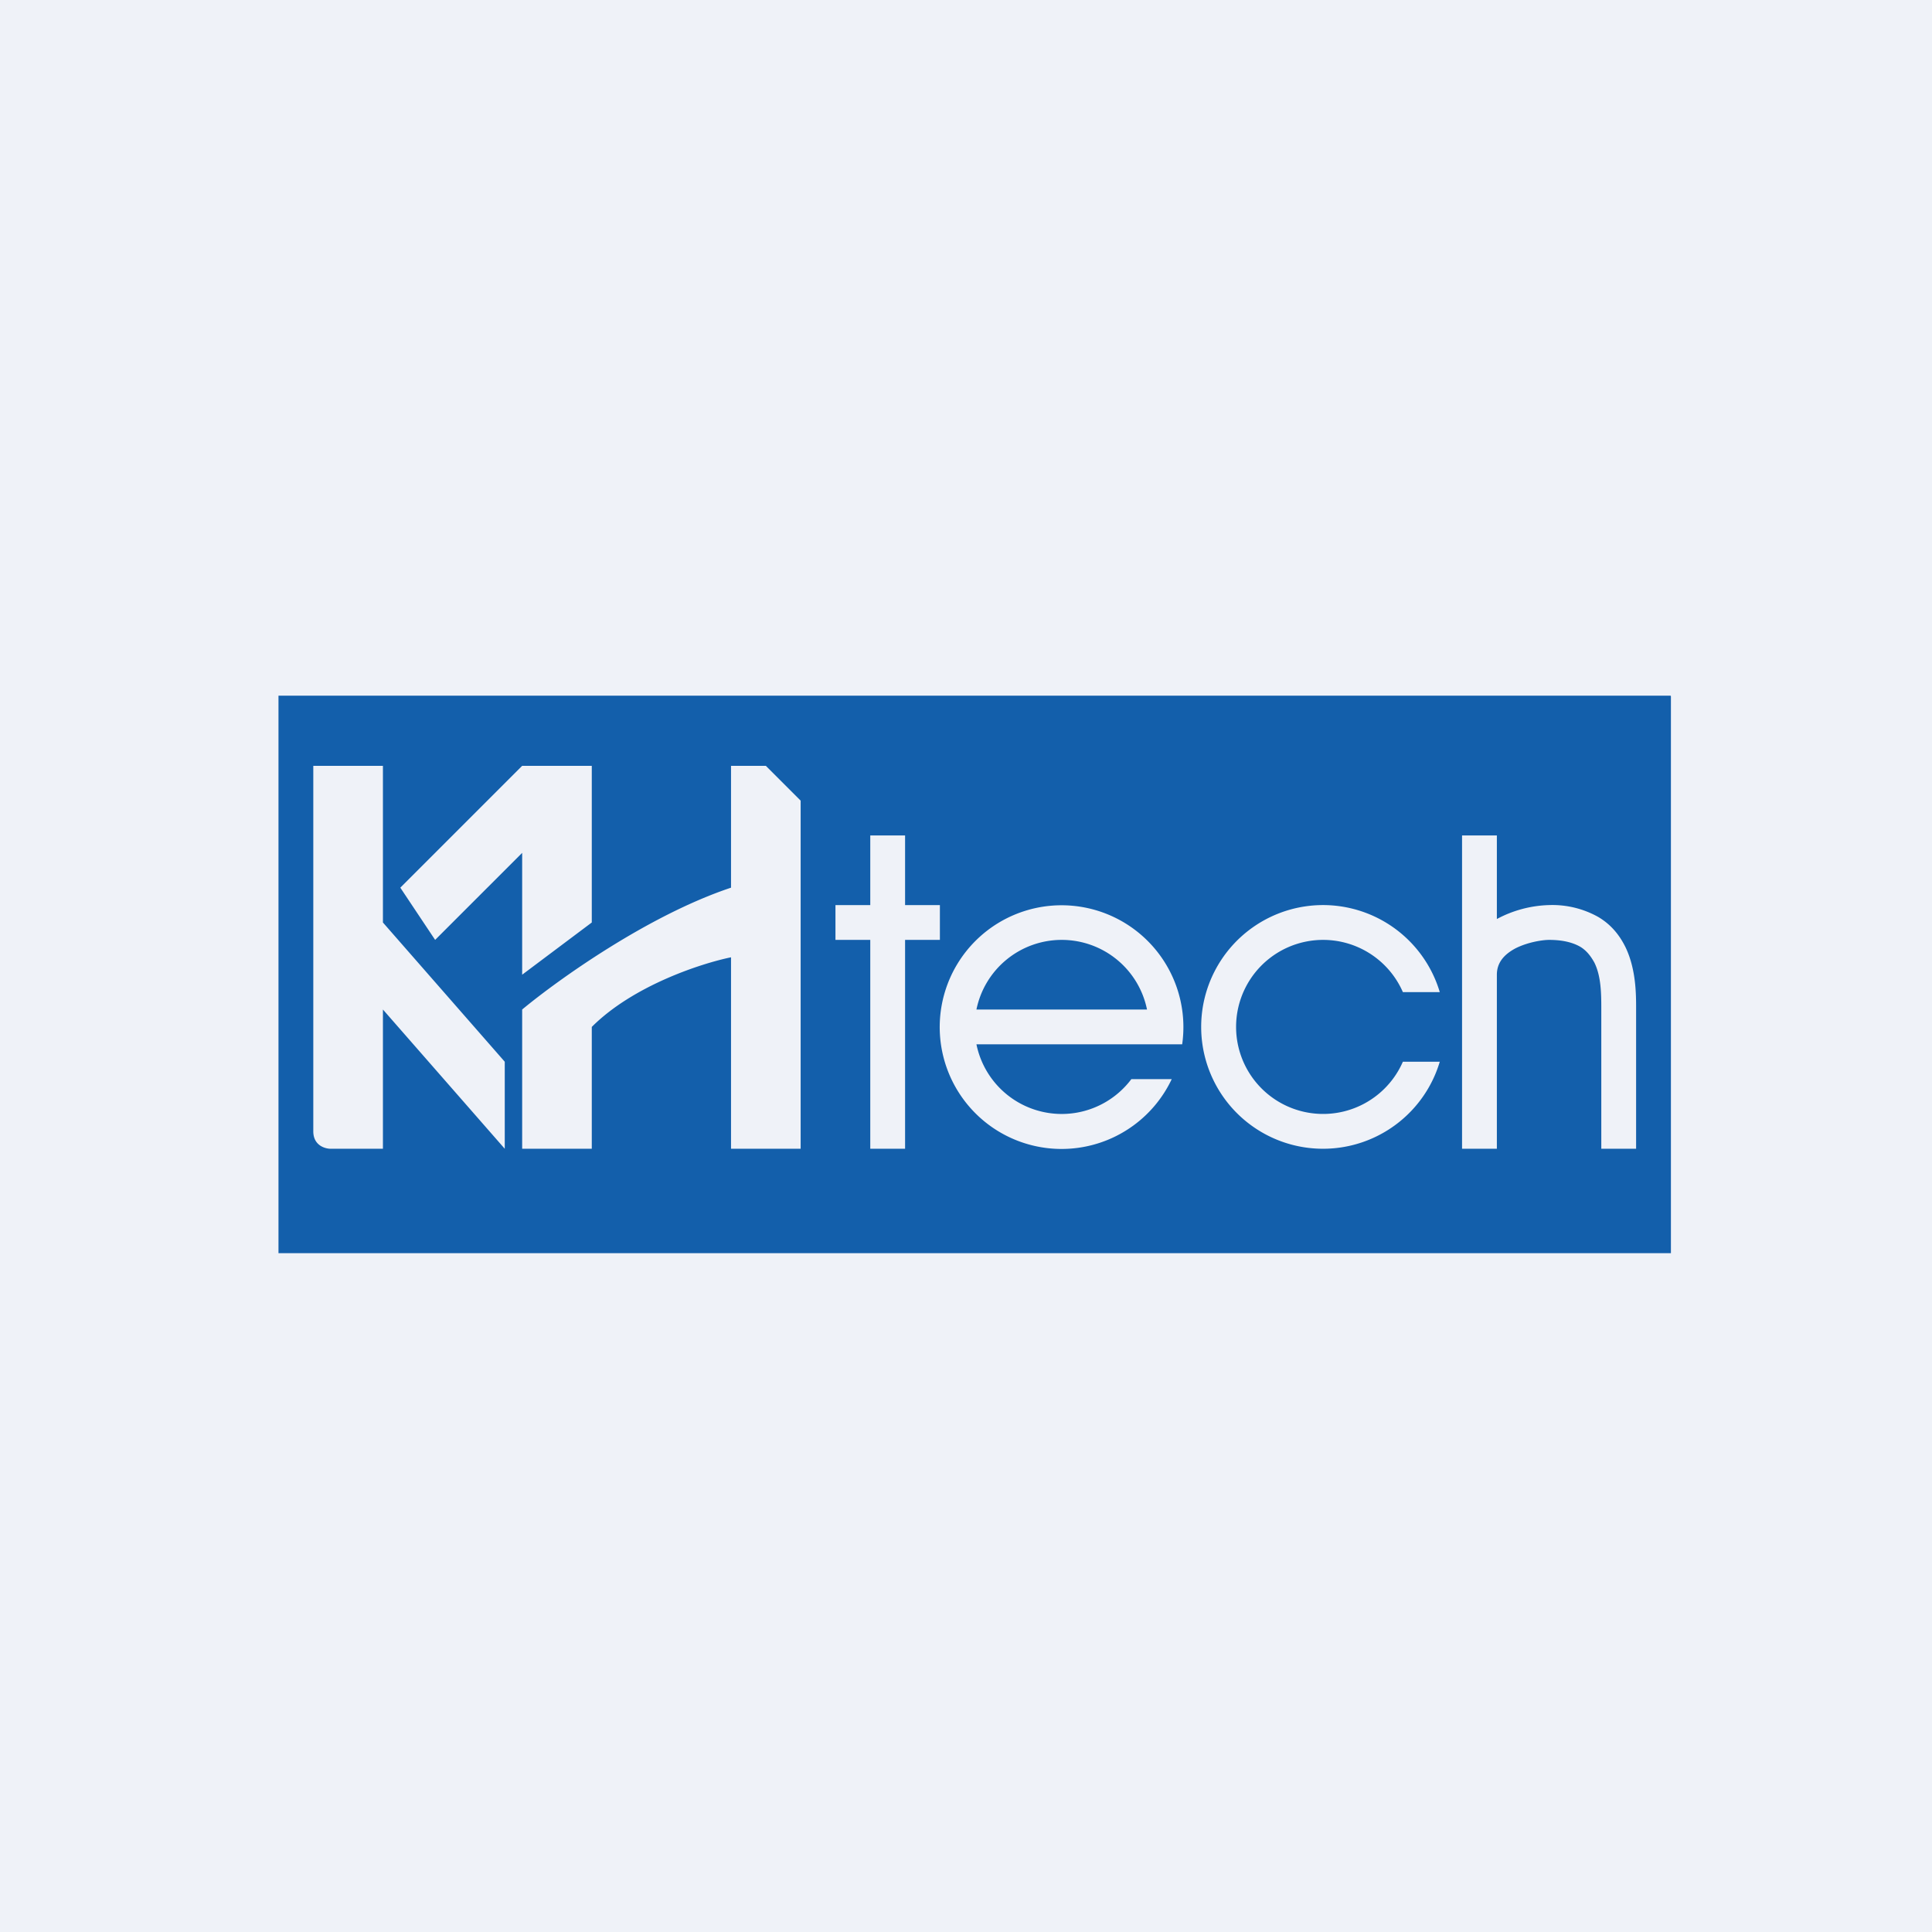
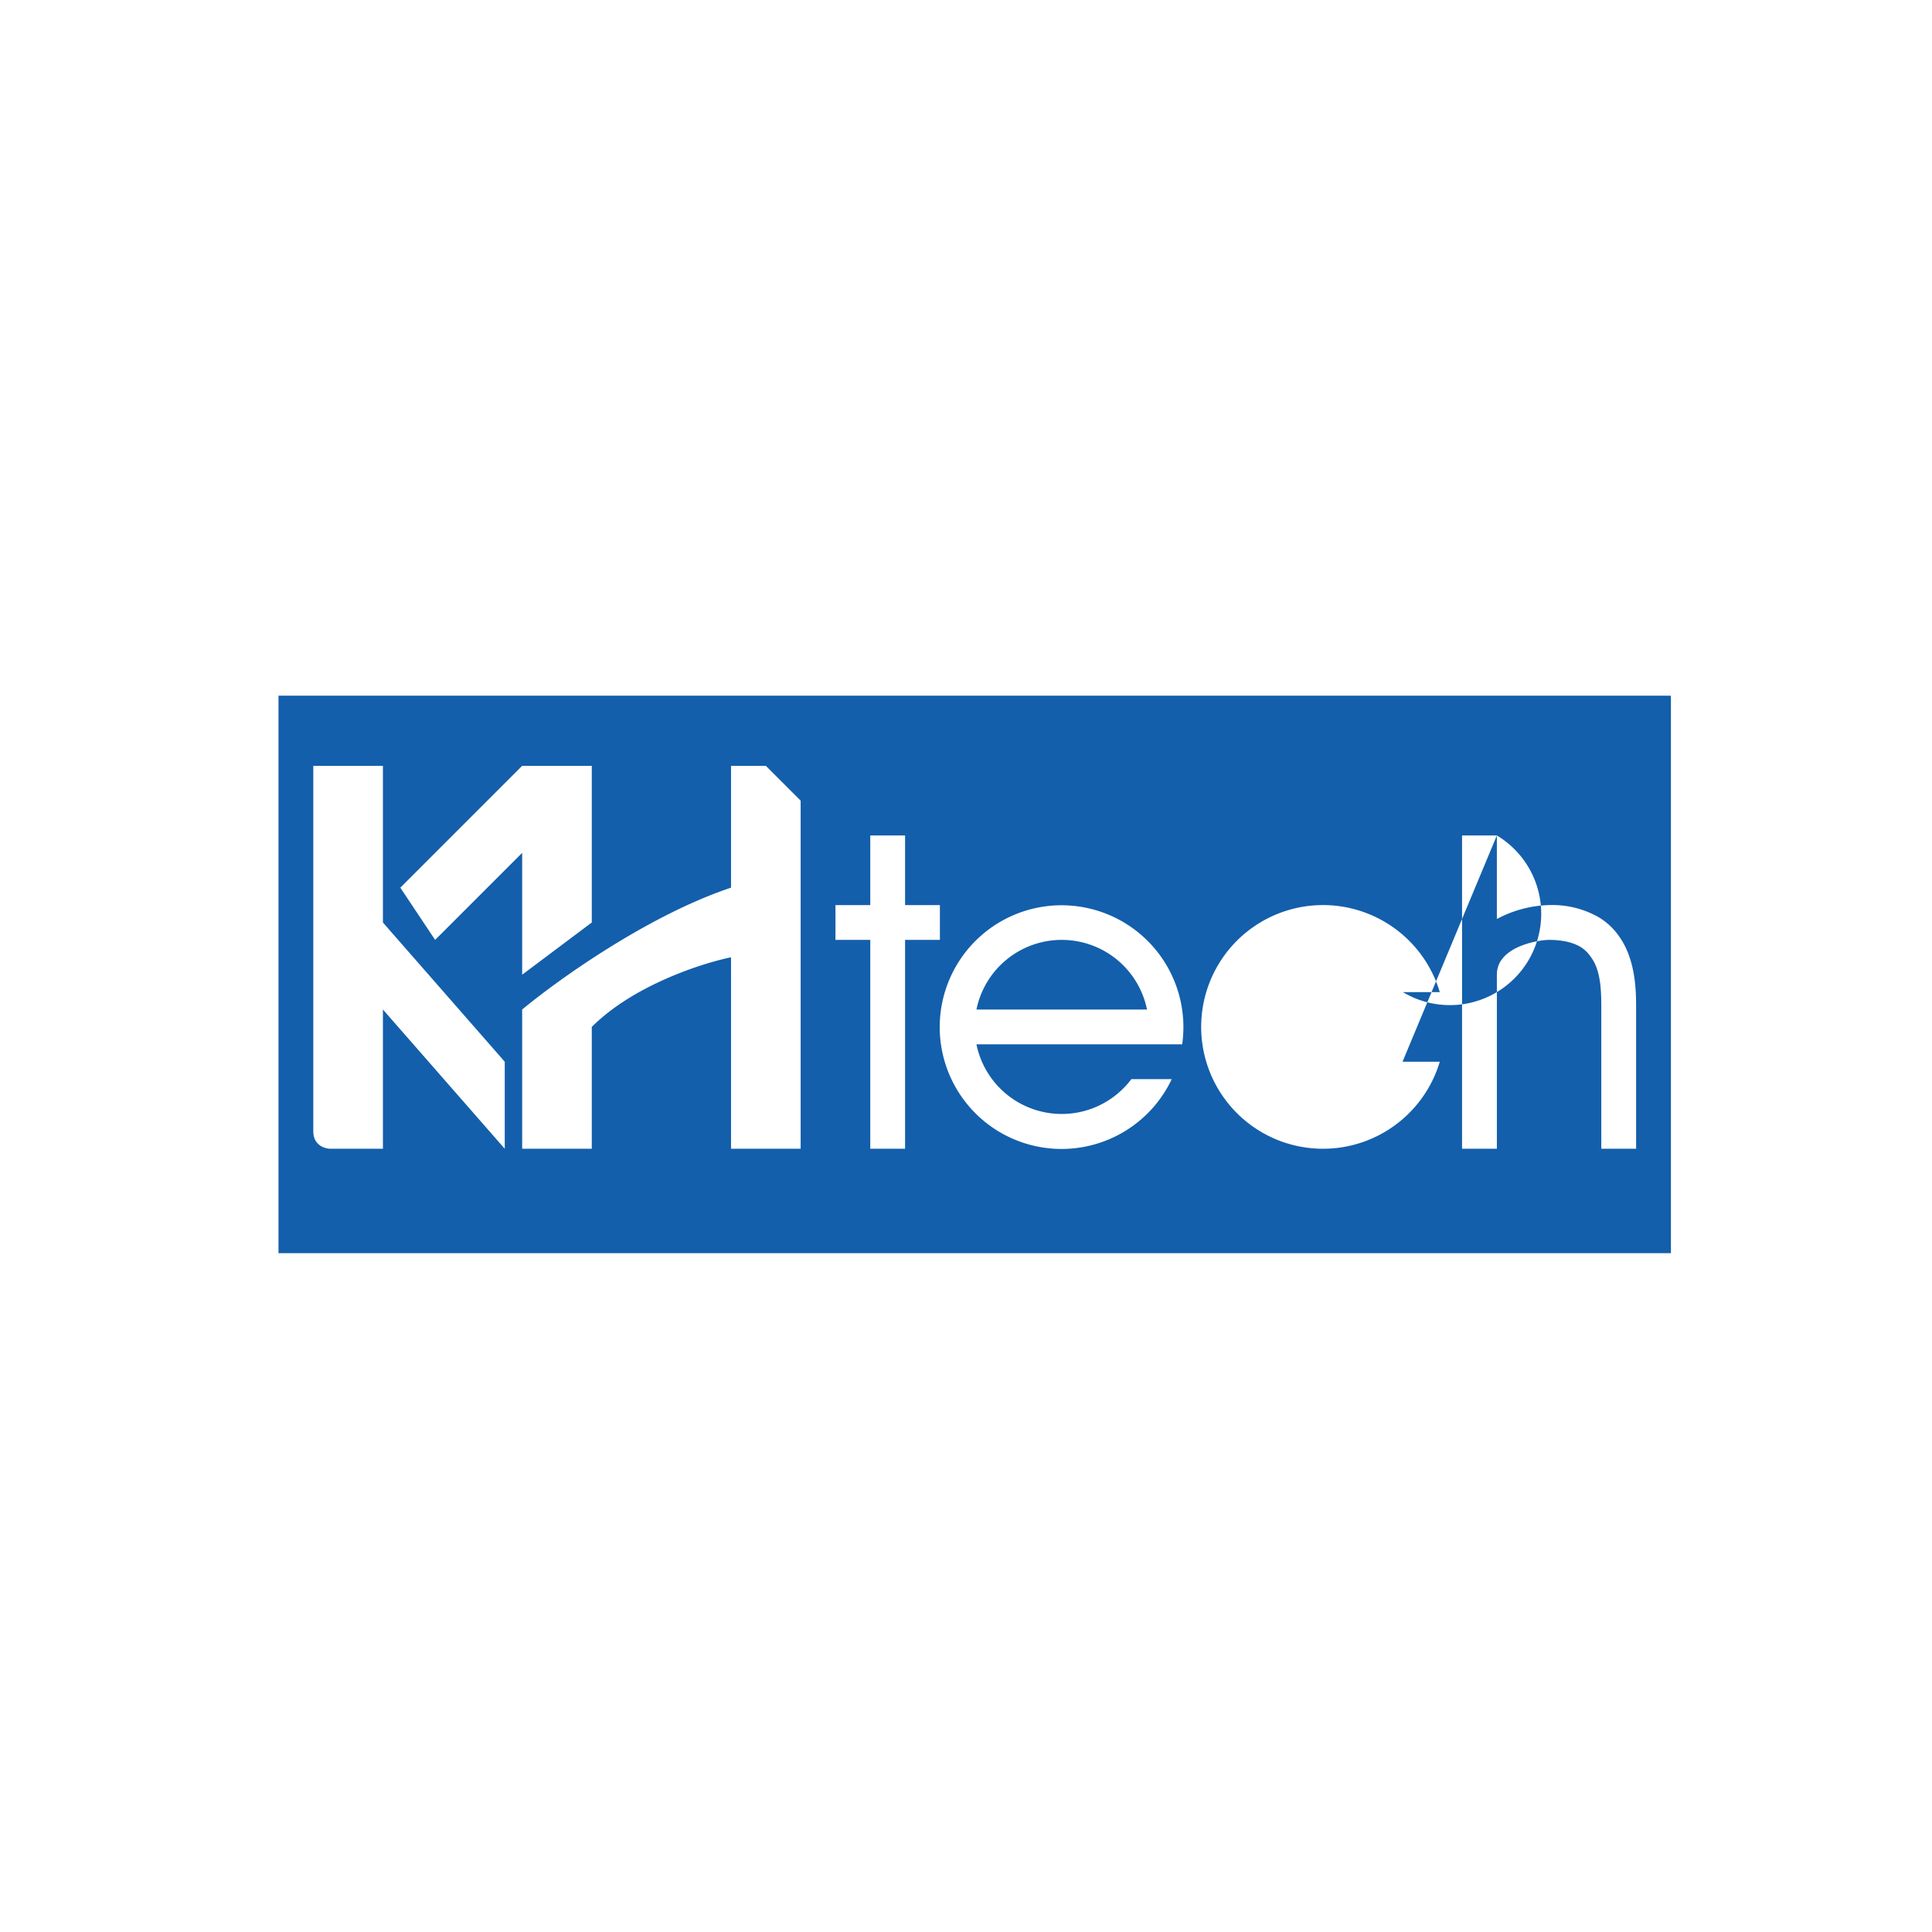
<svg xmlns="http://www.w3.org/2000/svg" viewBox="0 0 55.5 55.5">
-   <path d="M 0,0 H 55.5 V 55.5 H 0 Z" fill="rgb(239, 242, 248)" />
-   <path d="M 47.99,19.985 H 8 V 36 H 48 V 20 Z M 11,22 H 9 V 32.5 C 9,32.9 9.33,33 9.5,33 H 11 V 29 L 14.5,33 V 30.5 L 11,26.5 V 22 Z M 15,22 L 11.5,25.5 L 12.5,27 L 15,24.5 V 28 L 17,26.5 V 22 H 15 Z M 15,33 V 29 C 16,28.17 18.6,26.3 21,25.5 V 22 H 22 L 23,23 V 33 H 21 V 27.5 C 20.17,27.67 18.2,28.3 17,29.5 V 33 H 15 Z M 25,24 V 26 H 24 V 27 H 25 V 33 H 26 V 27 H 27 V 26 H 26 V 24 H 25 Z M 33.96,30 A 3.5,3.5 0 1,0 33.66,31 H 32.5 A 2.5,2.5 0 0,1 28.05,30 H 33.96 Z M 30.5,27 A 2.5,2.5 0 0,0 28.05,29 H 32.95 A 2.5,2.5 0 0,0 30.5,27 Z M 43,24 H 42 V 33 H 43 V 28 C 43,27.66 43.2,27.42 43.54,27.24 C 43.9,27.06 44.32,27 44.5,27 C 44.93,27 45.21,27.09 45.4,27.2 C 45.58,27.31 45.7,27.47 45.8,27.65 C 46,28.05 46,28.57 46,29 V 33 H 47 V 28.97 C 47,28.57 47,27.85 46.7,27.22 C 46.54,26.89 46.3,26.57 45.91,26.34 A 2.7,2.7 0 0,0 44.5,26 A 3.37,3.37 0 0,0 43,26.4 V 24 Z M 40.3,30.5 A 2.5,2.5 0 1,1 40.3,28.5 H 41.36 A 3.5,3.5 0 1,0 41.36,30.5 H 40.29 Z" fill="rgb(19, 95, 171)" fill-rule="evenodd" />
+   <path d="M 47.99,19.985 H 8 V 36 H 48 V 20 Z M 11,22 H 9 V 32.5 C 9,32.9 9.33,33 9.5,33 H 11 V 29 L 14.5,33 V 30.5 L 11,26.5 V 22 Z M 15,22 L 11.5,25.5 L 12.5,27 L 15,24.5 V 28 L 17,26.5 V 22 H 15 Z M 15,33 V 29 C 16,28.17 18.6,26.3 21,25.5 V 22 H 22 L 23,23 V 33 H 21 V 27.5 C 20.17,27.67 18.2,28.3 17,29.5 V 33 H 15 Z M 25,24 V 26 H 24 V 27 H 25 V 33 H 26 V 27 H 27 V 26 H 26 V 24 H 25 Z M 33.96,30 A 3.5,3.5 0 1,0 33.66,31 H 32.5 A 2.5,2.5 0 0,1 28.05,30 H 33.96 Z M 30.5,27 A 2.5,2.5 0 0,0 28.05,29 H 32.95 A 2.5,2.5 0 0,0 30.5,27 Z M 43,24 H 42 V 33 H 43 V 28 C 43,27.66 43.2,27.42 43.54,27.24 C 43.9,27.06 44.32,27 44.5,27 C 44.93,27 45.21,27.09 45.4,27.2 C 45.58,27.31 45.7,27.47 45.8,27.65 C 46,28.05 46,28.57 46,29 V 33 H 47 V 28.97 C 47,28.57 47,27.85 46.7,27.22 C 46.54,26.89 46.3,26.57 45.91,26.34 A 2.7,2.7 0 0,0 44.5,26 A 3.37,3.37 0 0,0 43,26.4 V 24 Z A 2.5,2.5 0 1,1 40.3,28.5 H 41.36 A 3.5,3.5 0 1,0 41.36,30.5 H 40.29 Z" fill="rgb(19, 95, 171)" fill-rule="evenodd" />
</svg>